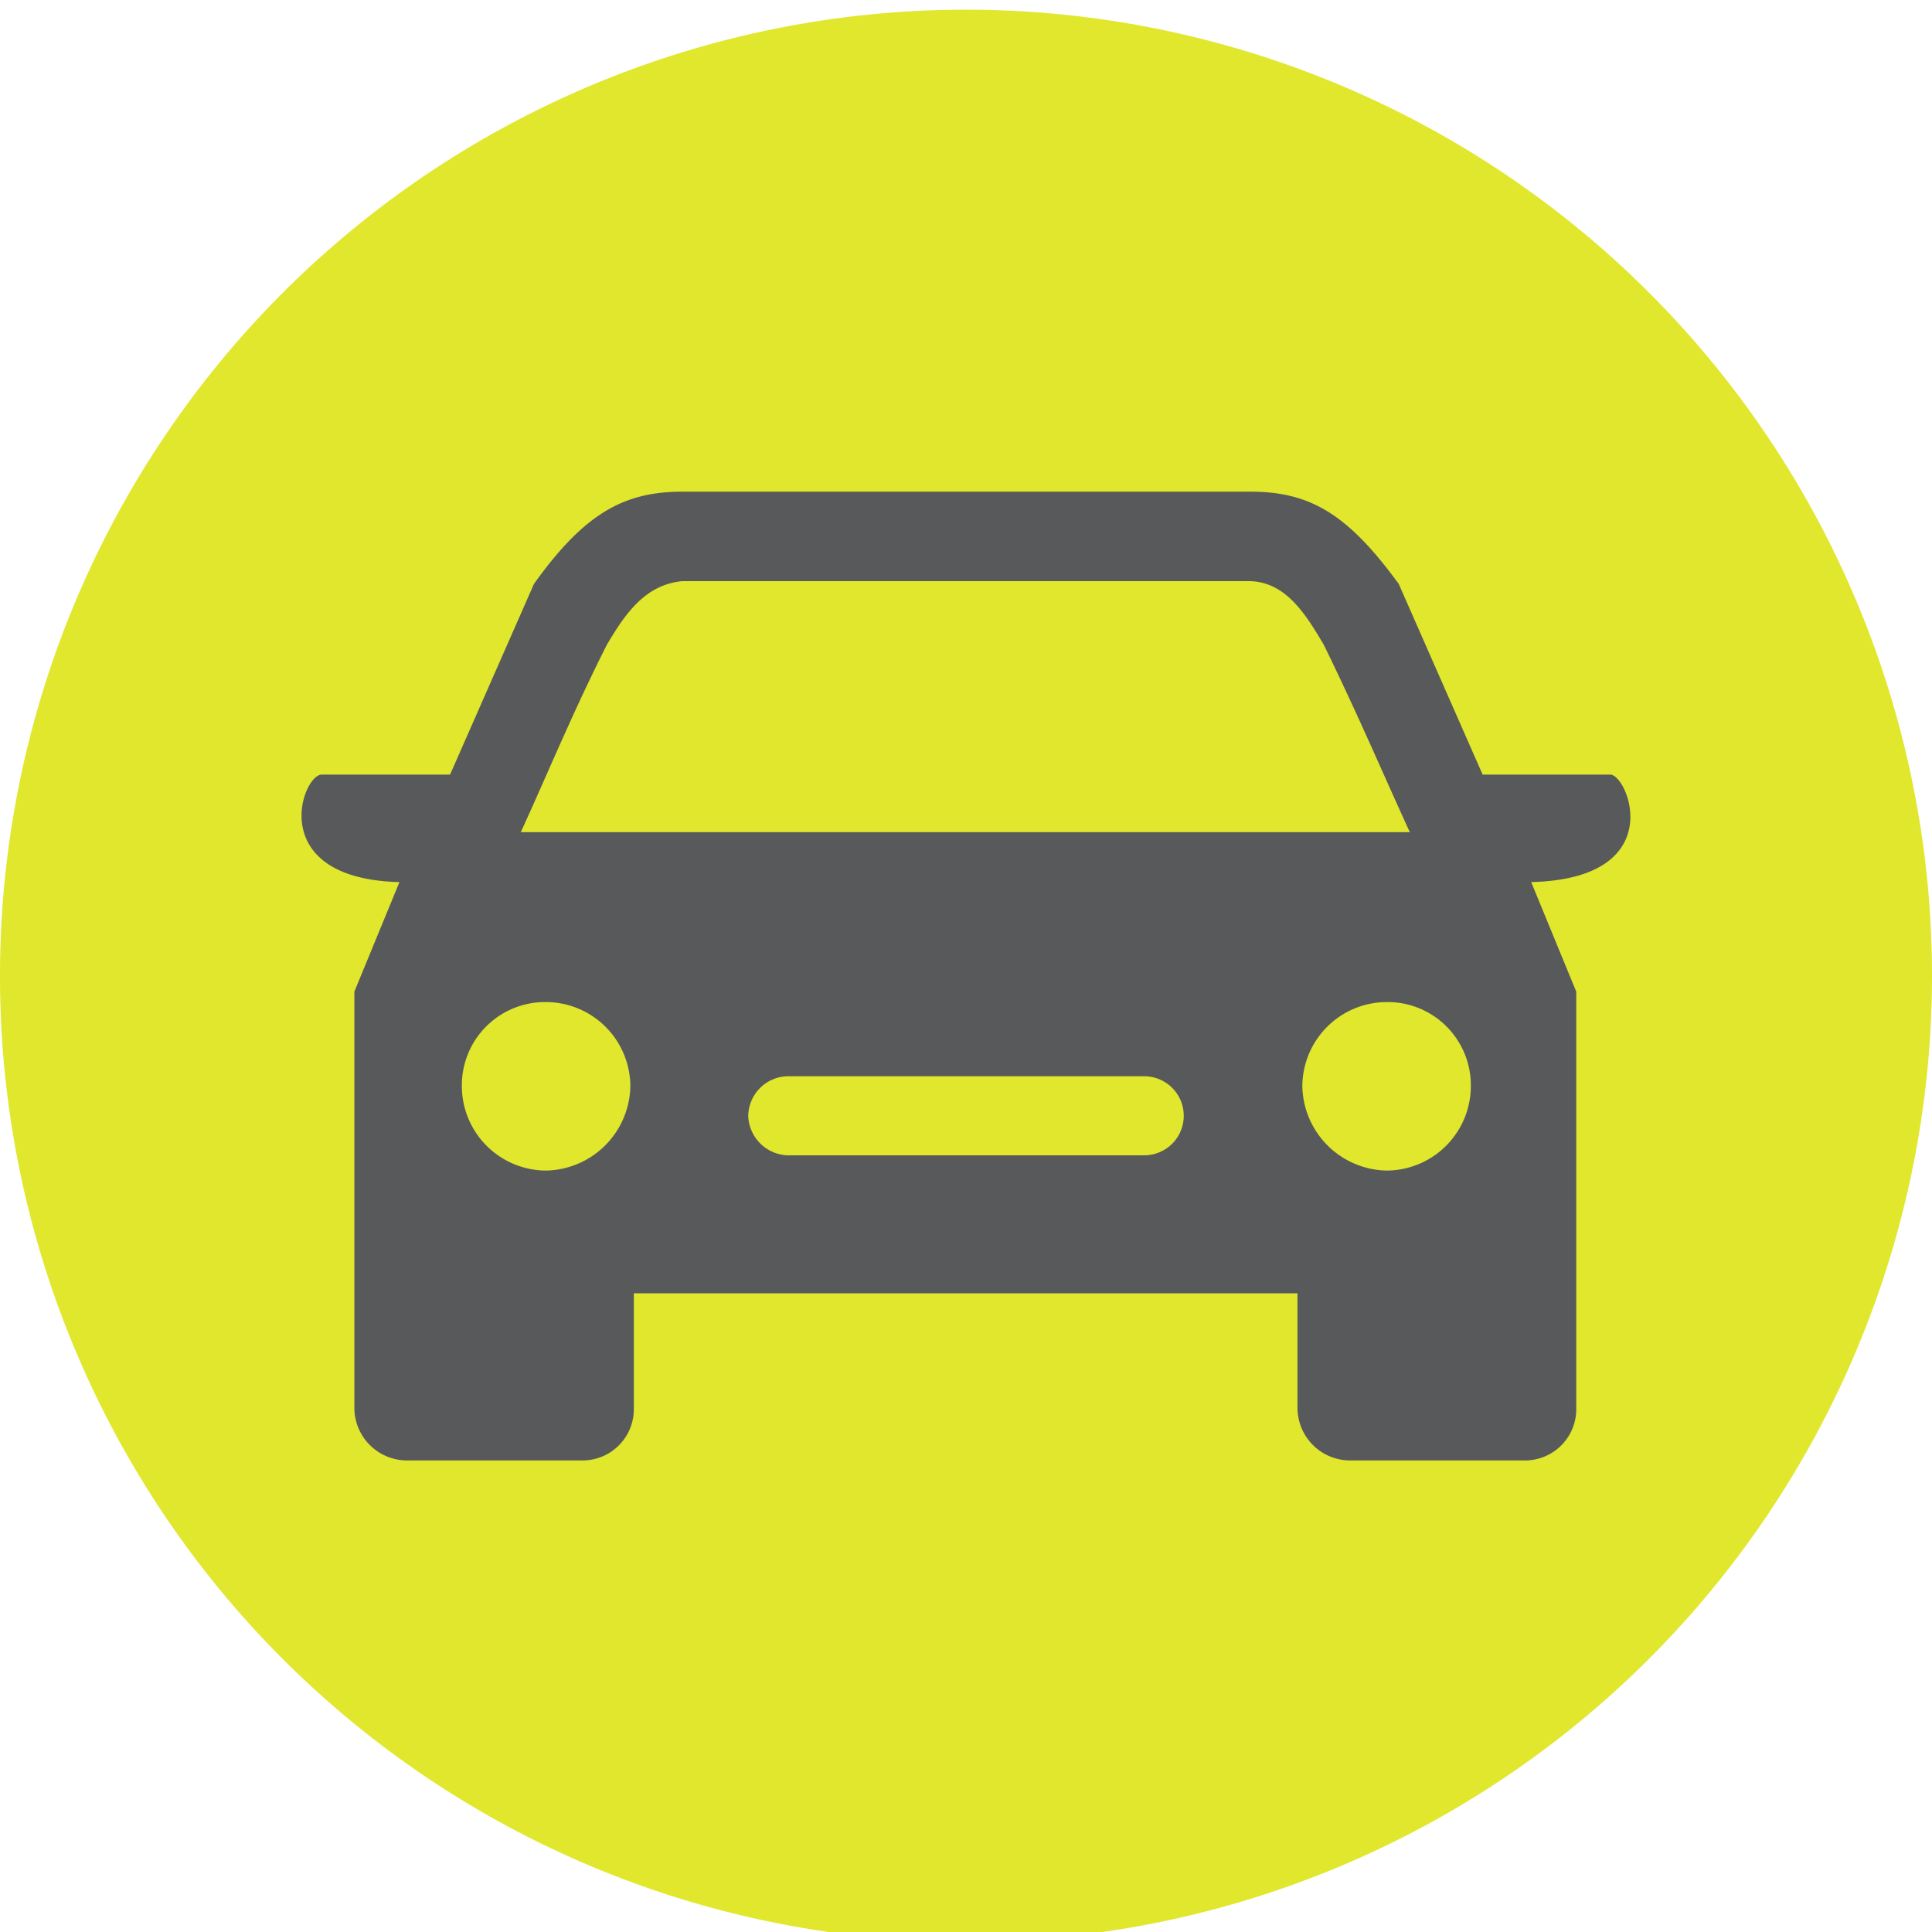
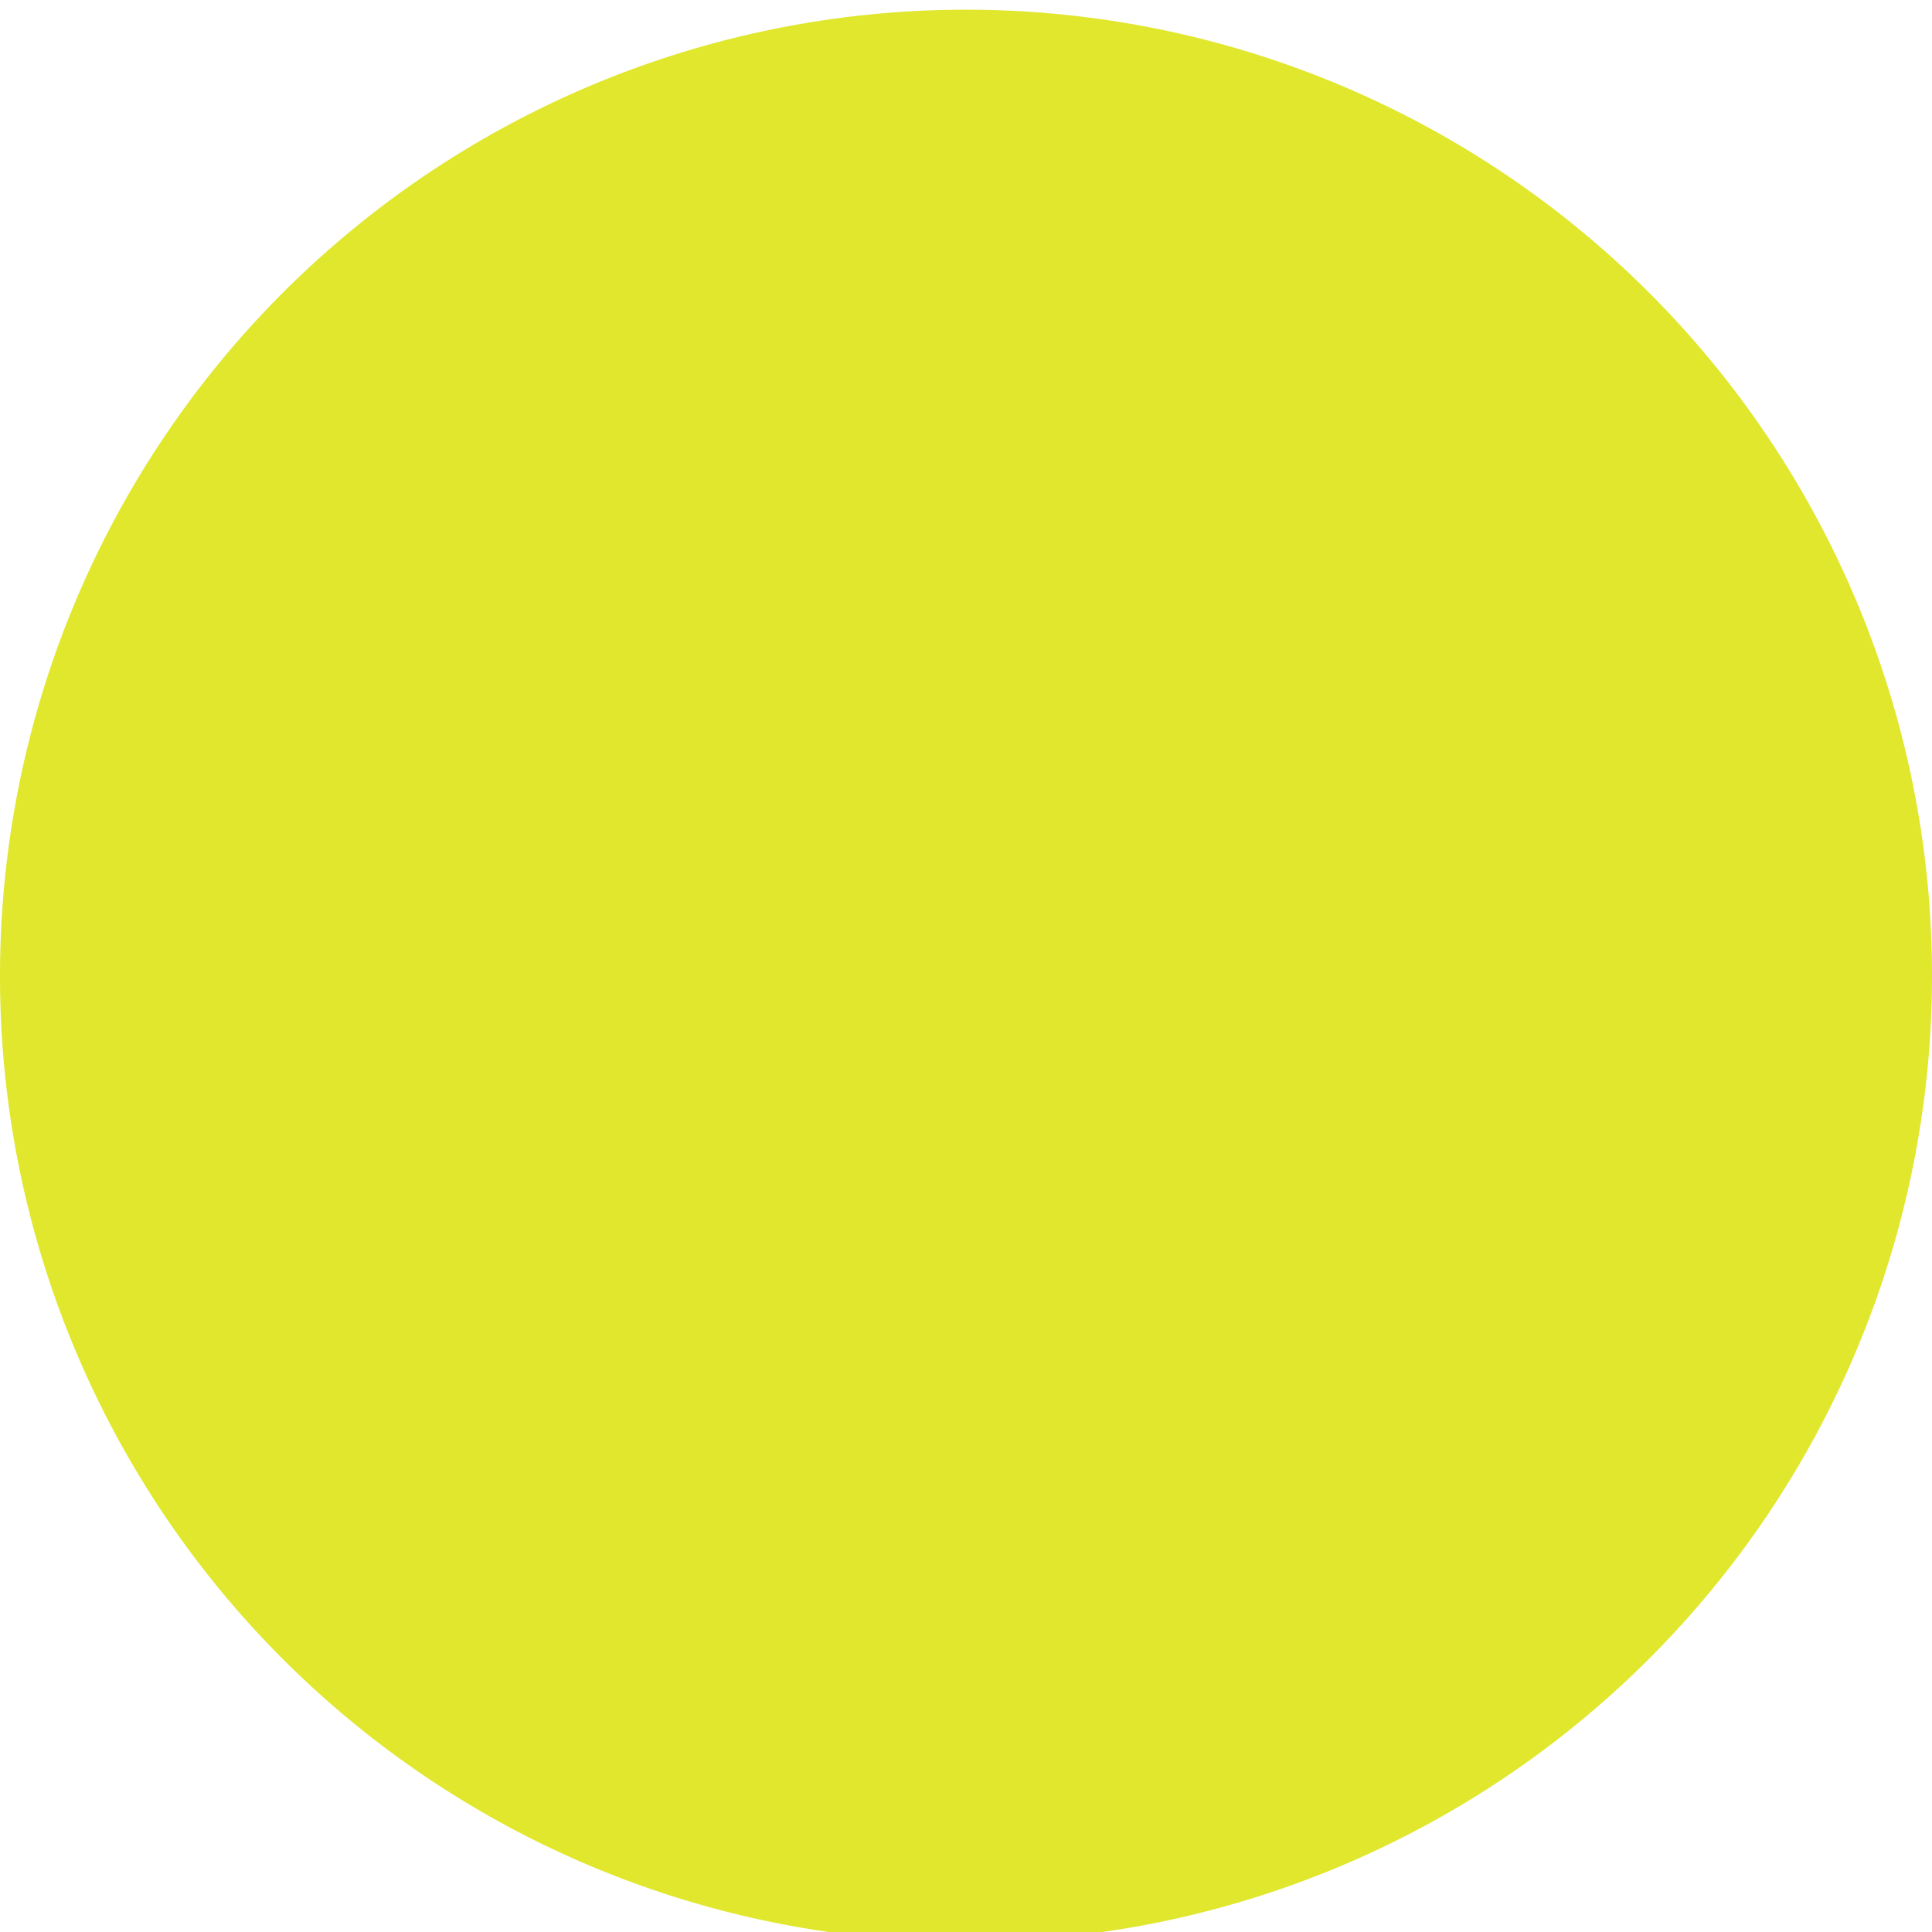
<svg xmlns="http://www.w3.org/2000/svg" id="Layer_2" data-name="Layer 2" viewBox="0 0 27.86 27.86">
  <defs>
    <style>.cls-1{fill:none;}.cls-2{clip-path:url(#clip-path);}.cls-3{fill:#e0e72d;}.cls-4{fill:#58595b;}</style>
    <clipPath id="clip-path">
      <rect class="cls-1" y="0.14" width="27.86" height="27.86" />
    </clipPath>
  </defs>
  <title>travelicon2</title>
  <g class="cls-2">
    <path class="cls-3" d="M0,14.07A13.93,13.93,0,1,1,13.93,28,13.92,13.92,0,0,1,0,14.07" />
-     <path class="cls-4" d="M21.21,15.66A1.22,1.22,0,0,1,20,16.88a1.24,1.24,0,0,1-1.22-1.22A1.22,1.22,0,0,1,20,14.45a1.2,1.2,0,0,1,1.21,1.21M20.36,12H7.51c.39-.85.75-1.73,1.24-2.7.27-.46.56-.87,1.09-.92H18c.53,0,.82.46,1.09.92.49,1,.85,1.85,1.24,2.7M7.87,14.45a1.22,1.22,0,0,1,1.22,1.21,1.24,1.24,0,0,1-1.22,1.22,1.22,1.22,0,0,1-1.21-1.22,1.2,1.2,0,0,1,1.21-1.21m2.92,1.65a.58.58,0,0,1,.56-.58H16.5a.57.57,0,0,1,0,1.14H11.35a.59.59,0,0,1-.56-.56m12.44-4.93H21.38L20.17,8.42c-.73-1-1.27-1.33-2.14-1.33H9.84C9,7.09,8.43,7.4,7.7,8.42L6.49,11.17H4.64c-.29,0-.82,1.5,1.12,1.55L5.11,14.3c0,2,0,4,0,6a.76.76,0,0,0,.75.76H8.41a.74.74,0,0,0,.73-.76V18.65h9.57V20.3a.76.76,0,0,0,.75.76H22a.74.74,0,0,0,.73-.76c0-2,0-4,0-6l-.65-1.58c2-.05,1.4-1.55,1.14-1.55" />
  </g>
</svg>